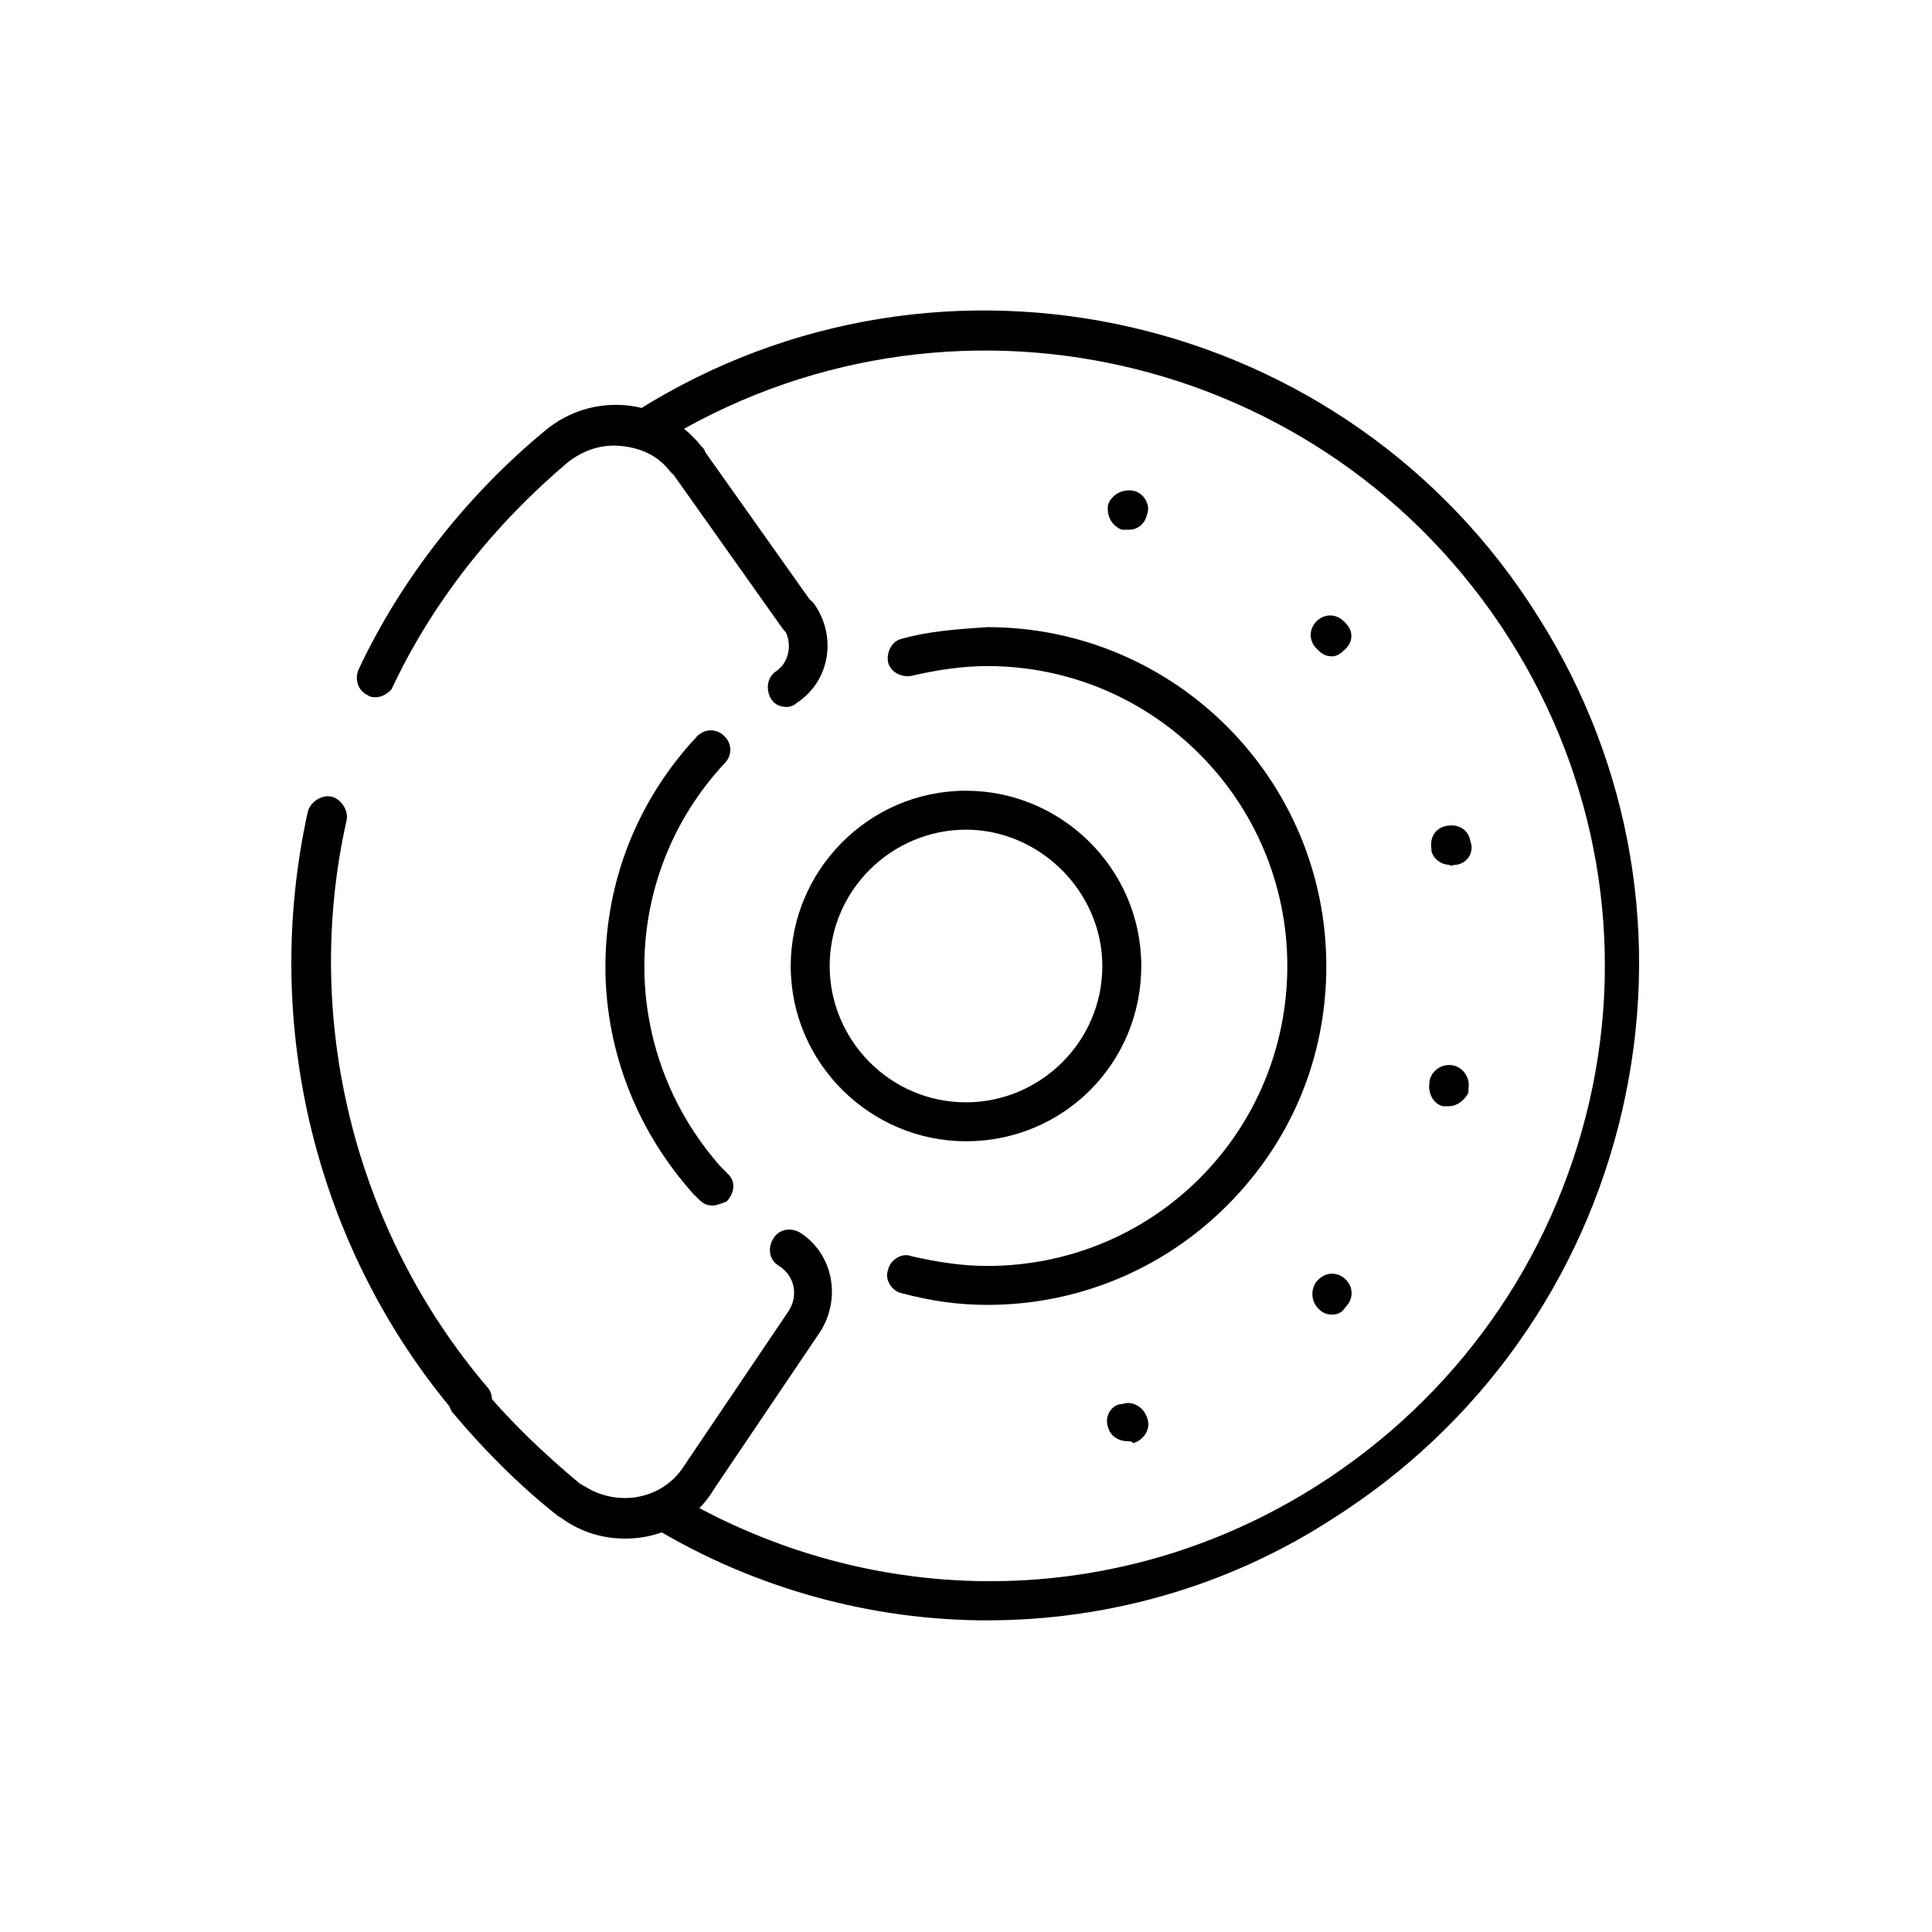
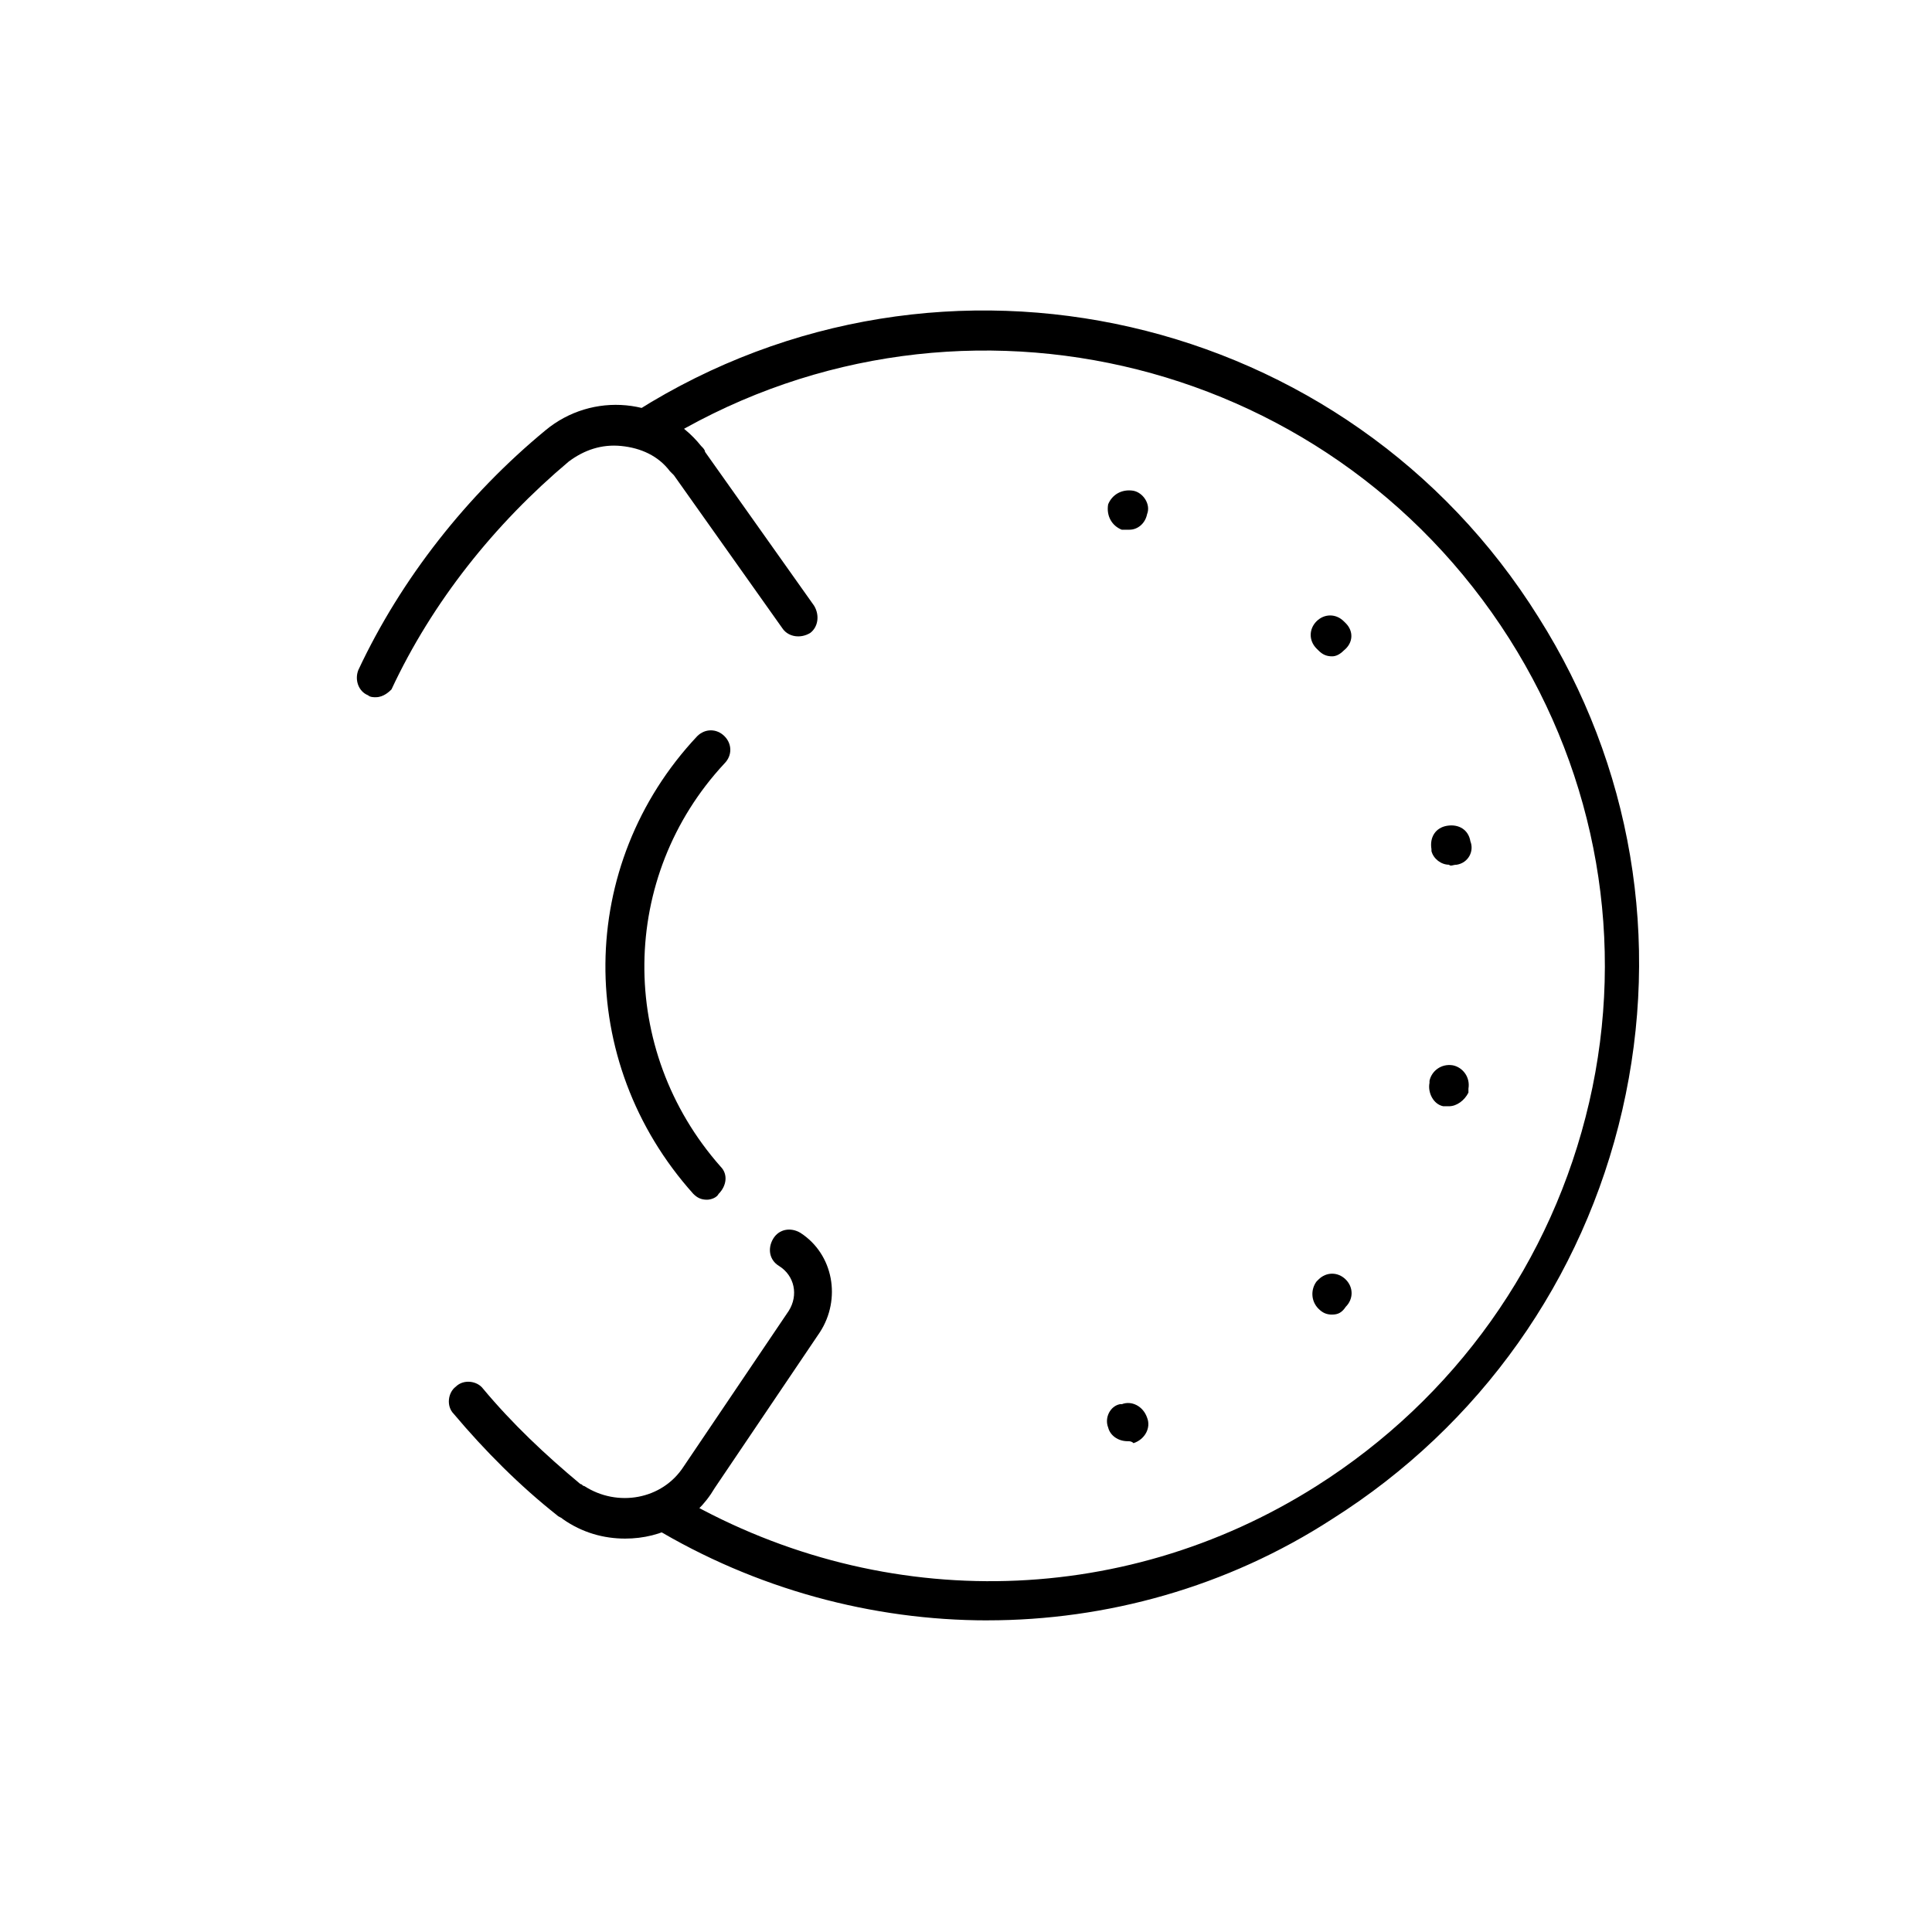
<svg xmlns="http://www.w3.org/2000/svg" version="1.1" width="64" height="64" viewBox="0 0 64 64">
  <title>icon-harsh-braking</title>
  <path d="M20.71 50.968c-0.71 0-1.419-0.194-2.064-0.645-0.064-0.065-0.129-0.065-0.194-0.129-1.226-0.968-2.387-2.129-3.419-3.355-0.258-0.258-0.194-0.71 0.065-0.903 0.258-0.258 0.71-0.194 0.903 0.065 0.968 1.161 2.064 2.194 3.226 3.161 0.064 0 0.064 0.065 0.129 0.065 1.097 0.71 2.581 0.452 3.29-0.645l3.484-5.161c0.323-0.516 0.194-1.161-0.323-1.484-0.323-0.194-0.387-0.581-0.194-0.903s0.581-0.387 0.903-0.194c1.097 0.71 1.355 2.194 0.645 3.29l-3.484 5.161c-0.645 1.097-1.742 1.677-2.968 1.677z" />
-   <path d="M26.064 23.419c-0.194 0-0.387-0.064-0.516-0.258-0.194-0.323-0.129-0.71 0.129-0.903 0.516-0.323 0.581-1.032 0.258-1.484-0.194-0.323-0.129-0.71 0.129-0.903 0.323-0.194 0.71-0.129 0.903 0.129 0.774 1.097 0.516 2.581-0.581 3.29-0.064 0.064-0.194 0.129-0.323 0.129z" />
  <path d="M12.452 23.097c-0.065 0-0.194 0-0.258-0.064-0.323-0.129-0.452-0.516-0.323-0.839 1.419-3.032 3.613-5.806 6.194-7.936 1.548-1.29 3.871-1.097 5.161 0.516 0.064 0.065 0.129 0.129 0.129 0.194l3.613 5.097c0.194 0.323 0.129 0.71-0.129 0.903-0.323 0.194-0.71 0.129-0.903-0.129l-3.613-5.097c-0.064-0.065-0.064-0.065-0.129-0.129-0.387-0.516-0.968-0.774-1.613-0.839s-1.226 0.129-1.742 0.516c-2.452 2.064-4.516 4.645-5.871 7.548-0.065 0.064-0.258 0.258-0.516 0.258z" />
-   <path d="M15.613 47.097c-0.194 0-0.387-0.065-0.516-0.258-4.645-5.484-6.452-12.903-4.903-19.936 0.065-0.323 0.452-0.581 0.774-0.516s0.581 0.452 0.516 0.774c-1.484 6.581 0.258 13.613 4.645 18.774 0.258 0.258 0.194 0.71-0.064 0.903-0.194 0.194-0.323 0.258-0.452 0.258z" />
  <path d="M32.71 53.677c-3.806 0-7.677-1.032-11.097-3.097-0.323-0.194-0.387-0.581-0.194-0.903s0.581-0.387 0.903-0.194c6.645 3.935 14.774 3.871 21.29-0.258 4.581-2.903 7.806-7.419 9.032-12.71s0.258-10.774-2.645-15.355c-6.065-9.548-18.645-12.387-28.194-6.452-0.323 0.194-0.71 0.129-0.903-0.194s-0.129-0.71 0.194-0.903c10.129-6.387 23.548-3.29 29.871 6.839 3.097 4.903 4.065 10.71 2.774 16.323s-4.71 10.452-9.613 13.548c-3.484 2.258-7.484 3.355-11.419 3.355z" />
  <path d="M37.355 47.742c-0.323 0-0.581-0.194-0.645-0.452-0.129-0.323 0.065-0.71 0.387-0.774h0.065c0.323-0.129 0.71 0.065 0.839 0.452 0.129 0.323-0.065 0.71-0.452 0.839-0.065-0.065-0.129-0.065-0.194-0.065zM44.129 43.548c-0.194 0-0.323-0.065-0.452-0.194-0.258-0.258-0.258-0.645-0.065-0.903l0.065-0.065c0.258-0.258 0.645-0.258 0.903 0s0.258 0.645 0 0.903c0 0 0 0 0 0-0.129 0.194-0.258 0.258-0.452 0.258v0zM48 36.645c-0.065 0-0.129 0-0.194 0-0.323-0.065-0.516-0.452-0.452-0.774v-0.065c0.065-0.323 0.387-0.581 0.774-0.516 0.323 0.065 0.581 0.387 0.516 0.774 0 0 0 0.065 0 0.065v0.065c-0.129 0.258-0.387 0.452-0.645 0.452v0zM48 28.645c-0.258 0-0.516-0.194-0.581-0.452v-0.064c-0.065-0.387 0.129-0.71 0.516-0.774s0.71 0.129 0.774 0.516c0.129 0.323-0.065 0.71-0.452 0.774 0 0 0 0 0 0-0.129 0-0.194 0.064-0.258 0v0zM44.129 21.742c-0.194 0-0.323-0.064-0.452-0.194l-0.065-0.064c-0.258-0.258-0.258-0.645 0-0.903 0 0 0 0 0 0 0.258-0.258 0.645-0.258 0.903 0l0.065 0.064c0.258 0.258 0.258 0.645-0.065 0.903-0.129 0.129-0.258 0.194-0.387 0.194v0zM37.419 17.548c-0.065 0-0.129 0-0.194 0h-0.065c-0.323-0.129-0.516-0.452-0.452-0.839 0 0 0 0 0 0 0.129-0.323 0.452-0.516 0.839-0.452 0 0 0 0 0 0 0.323 0.064 0.581 0.452 0.452 0.774 0 0 0 0 0 0-0.065 0.323-0.323 0.516-0.581 0.516z" />
-   <path d="M32.71 43.226c-0.968 0-1.871-0.129-2.839-0.387-0.323-0.065-0.581-0.452-0.452-0.774 0.064-0.323 0.452-0.581 0.774-0.452 0.839 0.194 1.677 0.323 2.516 0.323 2.645 0 5.161-1.032 7.032-2.903s2.903-4.387 2.903-7.032c0-5.484-4.452-9.936-9.935-9.936-0.839 0-1.677 0.129-2.516 0.323-0.323 0.064-0.71-0.129-0.774-0.452s0.129-0.71 0.452-0.774c0.903-0.258 1.871-0.323 2.839-0.387 6.194 0 11.226 5.032 11.226 11.226 0 3.032-1.161 5.806-3.29 7.935s-4.968 3.29-7.935 3.29z" />
  <path d="M23.419 39.742c-0.194 0-0.323-0.065-0.452-0.194-3.936-4.387-3.871-10.903 0.129-15.161 0.258-0.258 0.645-0.258 0.903 0s0.258 0.645 0 0.903c-3.484 3.742-3.548 9.484-0.129 13.355 0.258 0.258 0.194 0.645-0.064 0.903-0.064 0.129-0.258 0.194-0.387 0.194z" />
-   <path d="M23.613 39.935c-0.194 0-0.323-0.065-0.452-0.194l-0.194-0.194c-0.258-0.258-0.194-0.645 0.064-0.903s0.645-0.194 0.903 0.065l0.194 0.194c0.258 0.258 0.194 0.645-0.064 0.903-0.194 0.065-0.323 0.129-0.452 0.129z" />
-   <path d="M32 37.806c-3.161 0-5.806-2.581-5.806-5.806 0-3.161 2.581-5.806 5.806-5.806 3.161 0 5.806 2.581 5.806 5.806s-2.581 5.806-5.806 5.806zM32 27.484c-2.452 0-4.516 2-4.516 4.516 0 2.452 2 4.516 4.516 4.516 2.452 0 4.516-2 4.516-4.516 0-2.452-2.065-4.516-4.516-4.516z" />
</svg>